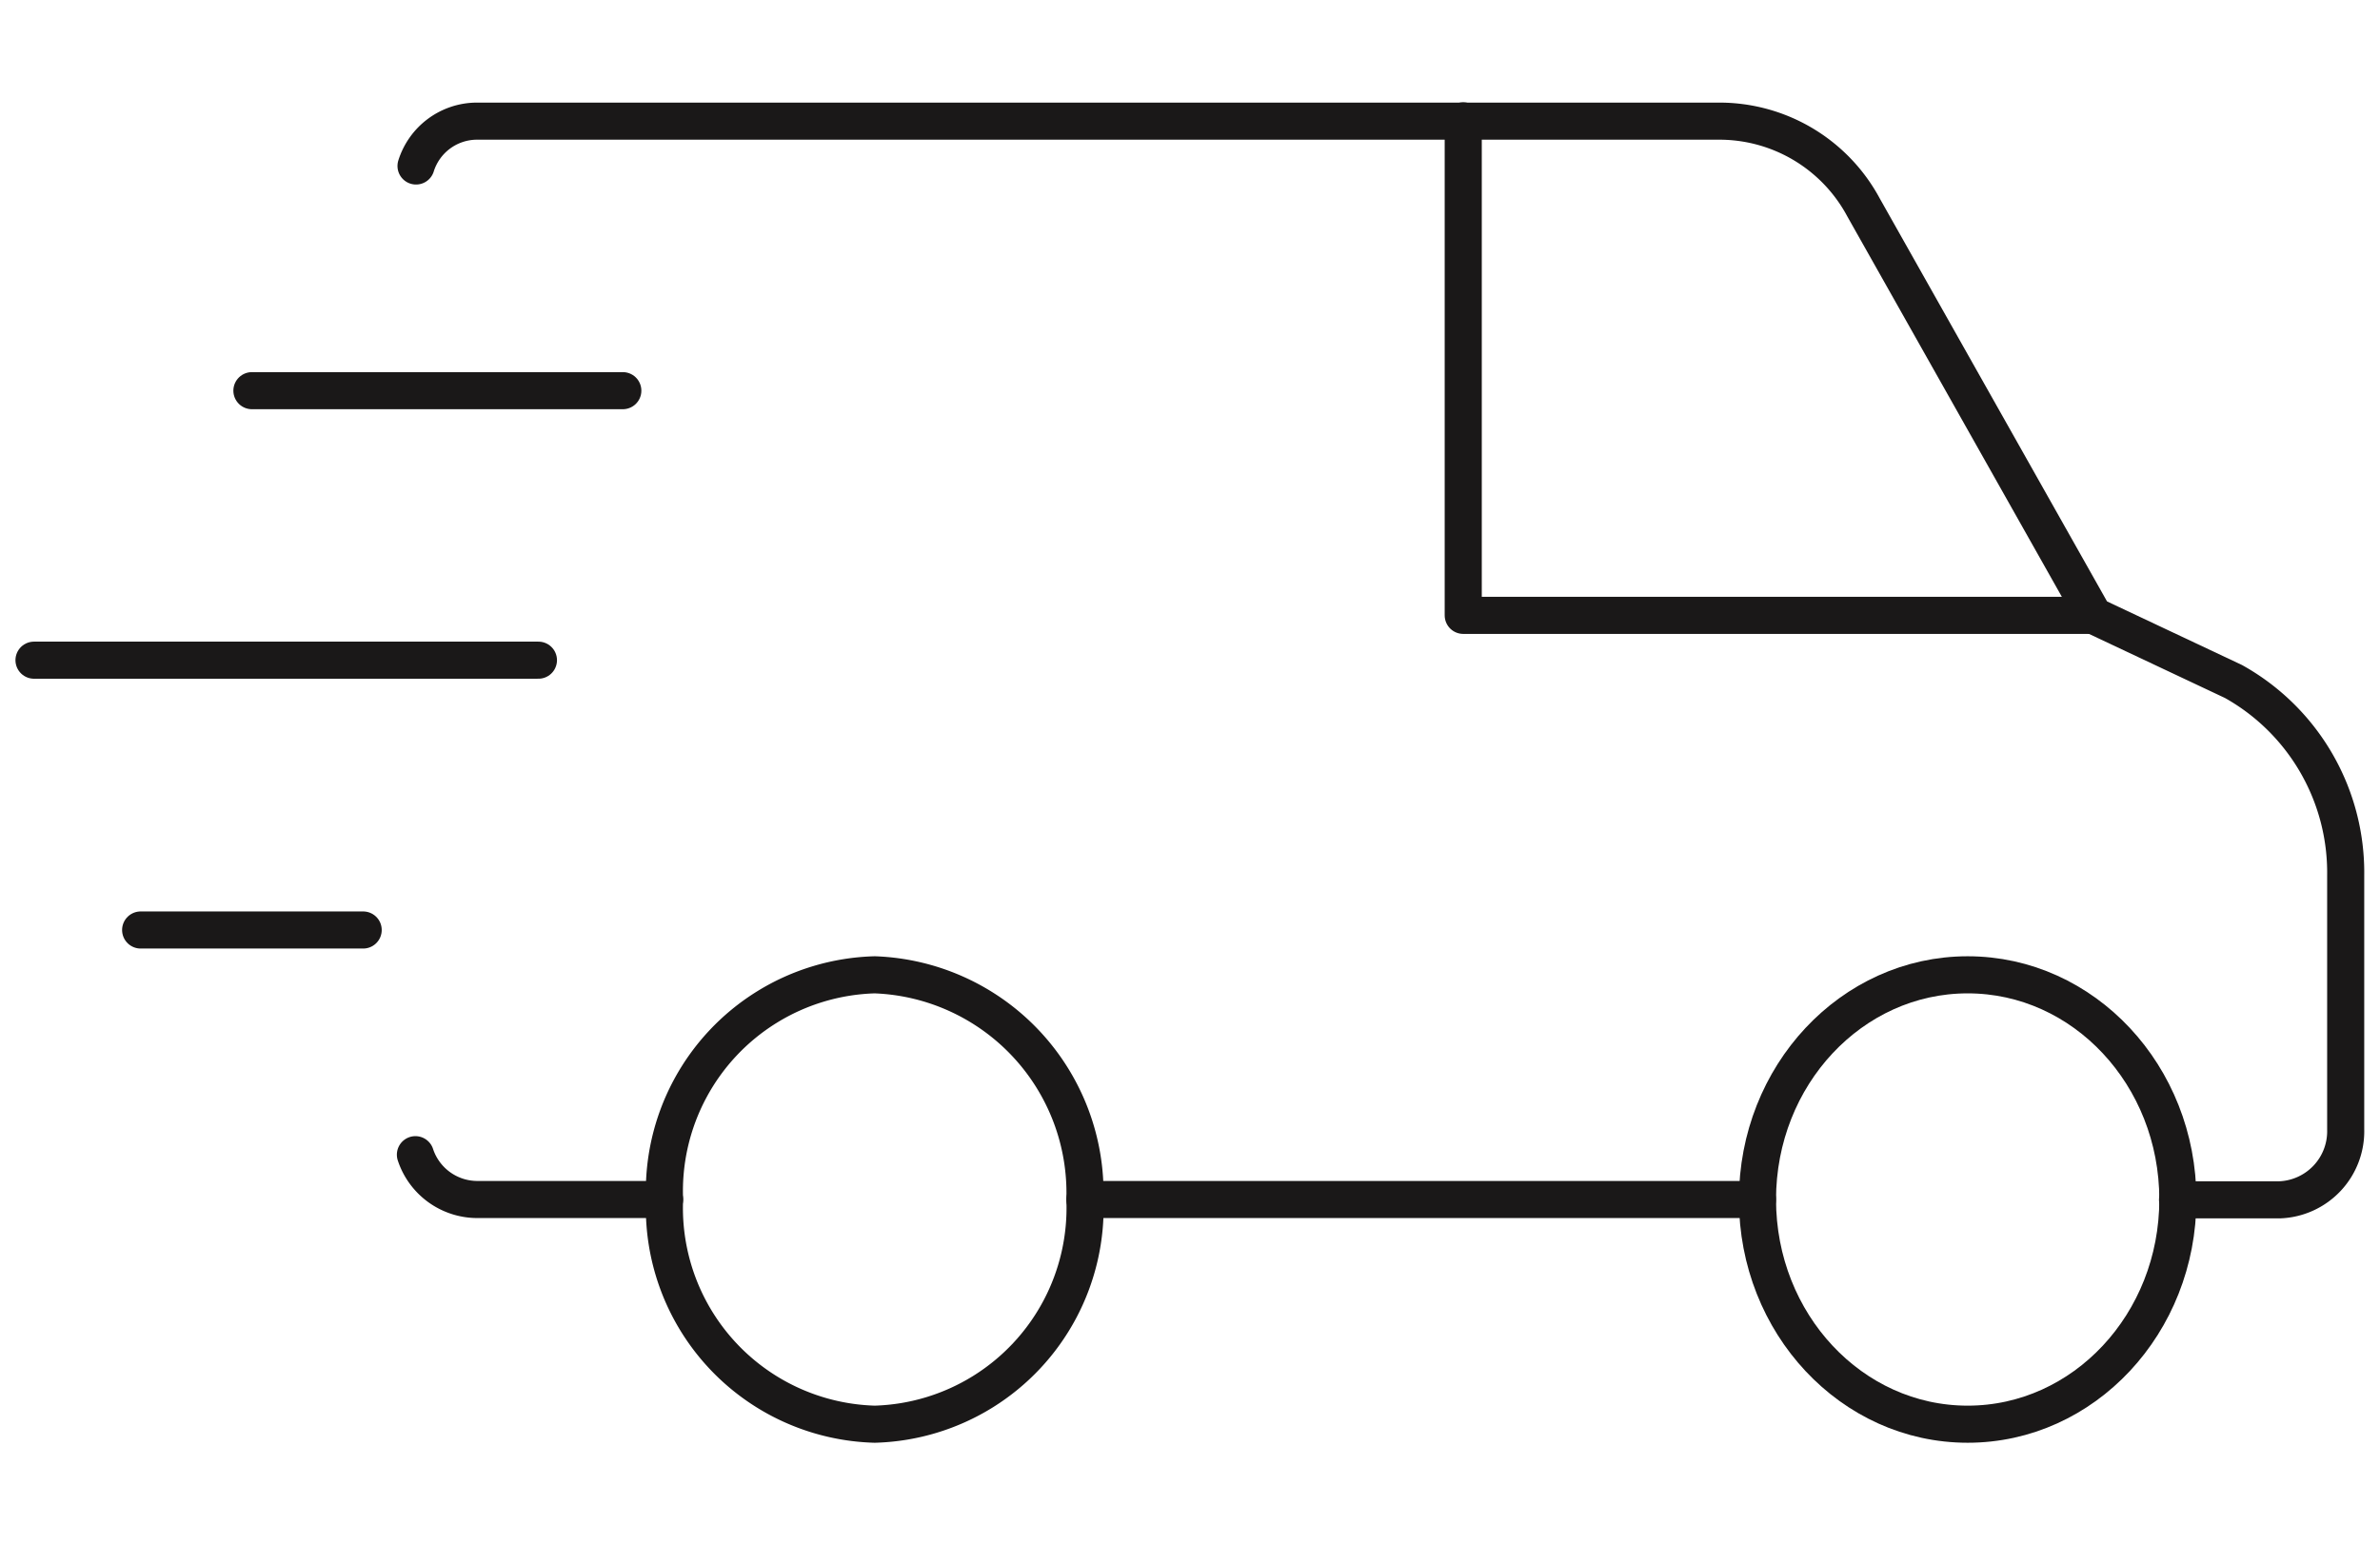
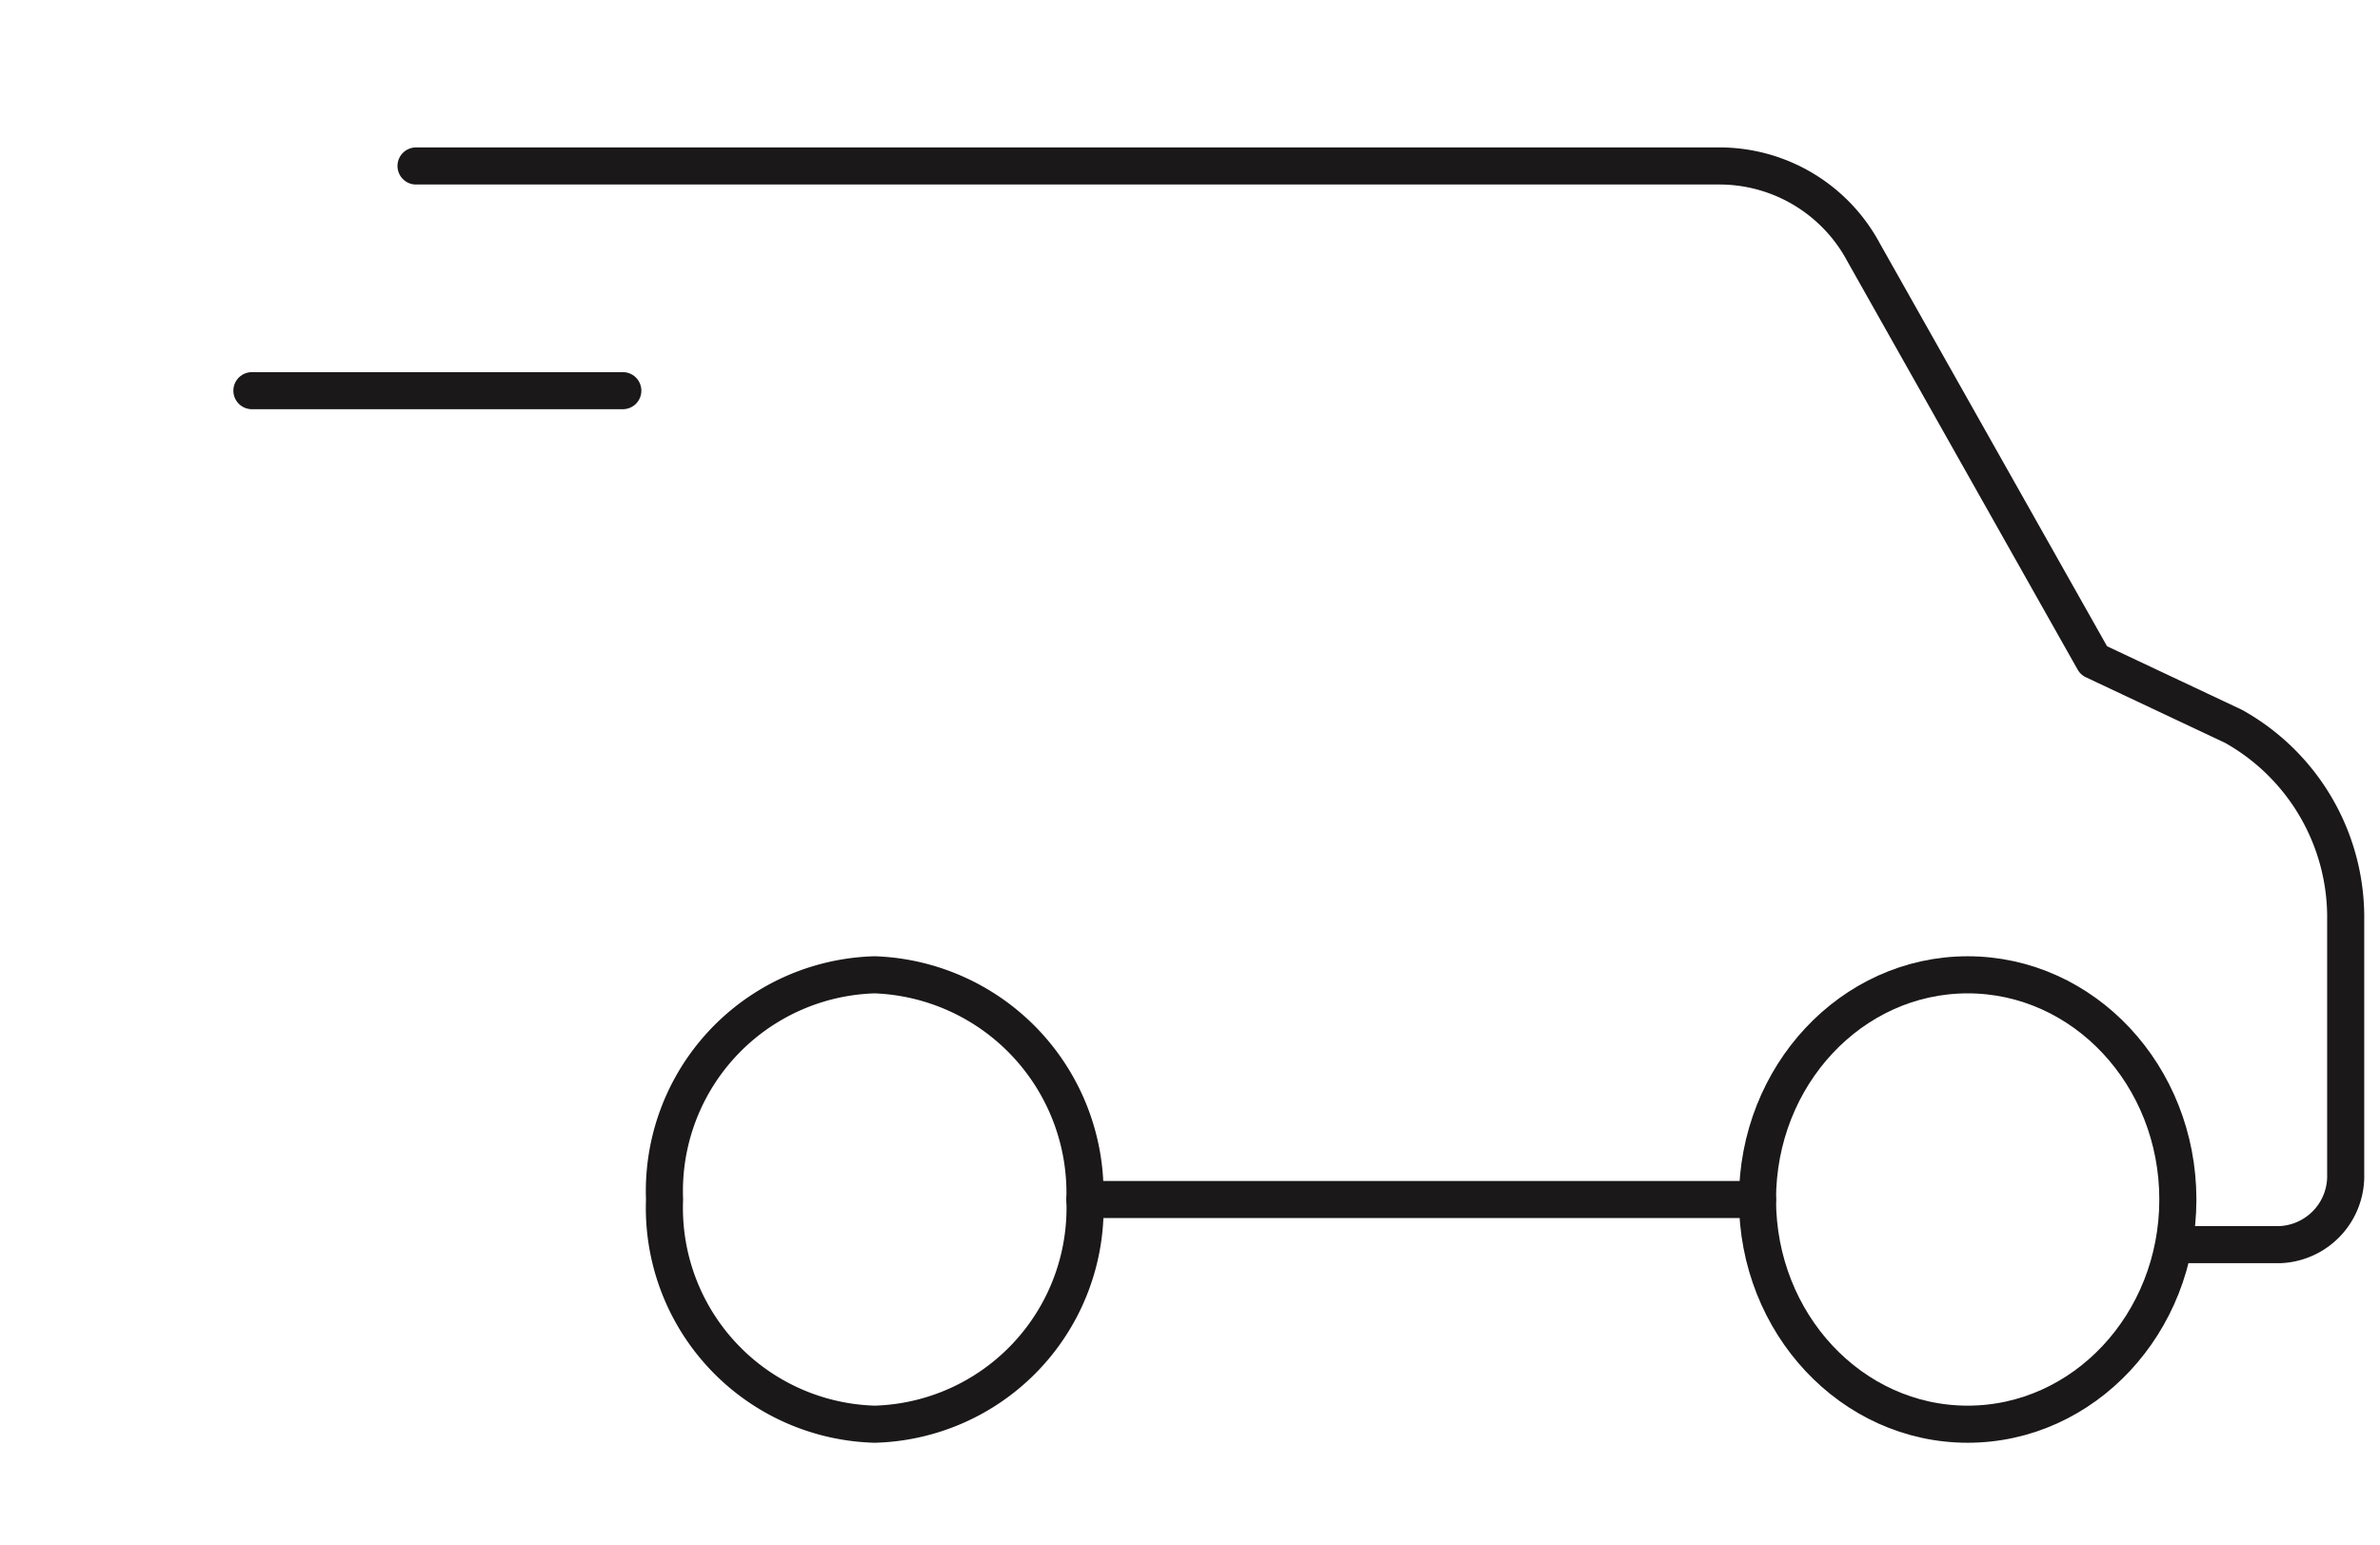
<svg xmlns="http://www.w3.org/2000/svg" viewBox="0 0 77 50">
  <defs>
    <style>
      .a {
        fill: none;
        stroke: #1a1818;
        stroke-linecap: round;
        stroke-linejoin: round;
        stroke-width: 1.2px;
      }
    </style>
  </defs>
  <g>
    <line class="a" x1="8.15" y1="12.64" x2="20.15" y2="12.64" />
-     <line class="a" x1="4.55" y1="30.09" x2="11.75" y2="30.09" />
-     <line class="a" x1="1.1" y1="21.36" x2="17.42" y2="21.36" />
    <path class="a" d="M35.1,38.81a7.06,7.06,0,0,0-6.8-7.27,7,7,0,0,0-6.8,7.27,7,7,0,0,0,6.8,7.27A7,7,0,0,0,35.1,38.81Z" />
    <ellipse class="a" cx="63.66" cy="38.81" rx="6.8" ry="7.27" />
-     <path class="a" d="M13.46,5.37a2.07,2.07,0,0,1,1.93-1.45H55.68a5.29,5.29,0,0,1,4.61,2.79l7.45,13.21,4.52,2.13a7.08,7.08,0,0,1,3.63,6.28v8.21a2.22,2.22,0,0,1-2.13,2.28H70.45" />
-     <path class="a" d="M21.5,38.81H15.44a2.11,2.11,0,0,1-2-1.45" />
-     <path class="a" d="M67.74,19.91H47.34v-16" />
+     <path class="a" d="M13.46,5.37H55.68a5.29,5.29,0,0,1,4.61,2.79l7.45,13.21,4.52,2.13a7.08,7.08,0,0,1,3.63,6.28v8.21a2.22,2.22,0,0,1-2.13,2.28H70.45" />
    <line class="a" x1="35.1" y1="38.81" x2="56.86" y2="38.81" />
  </g>
</svg>